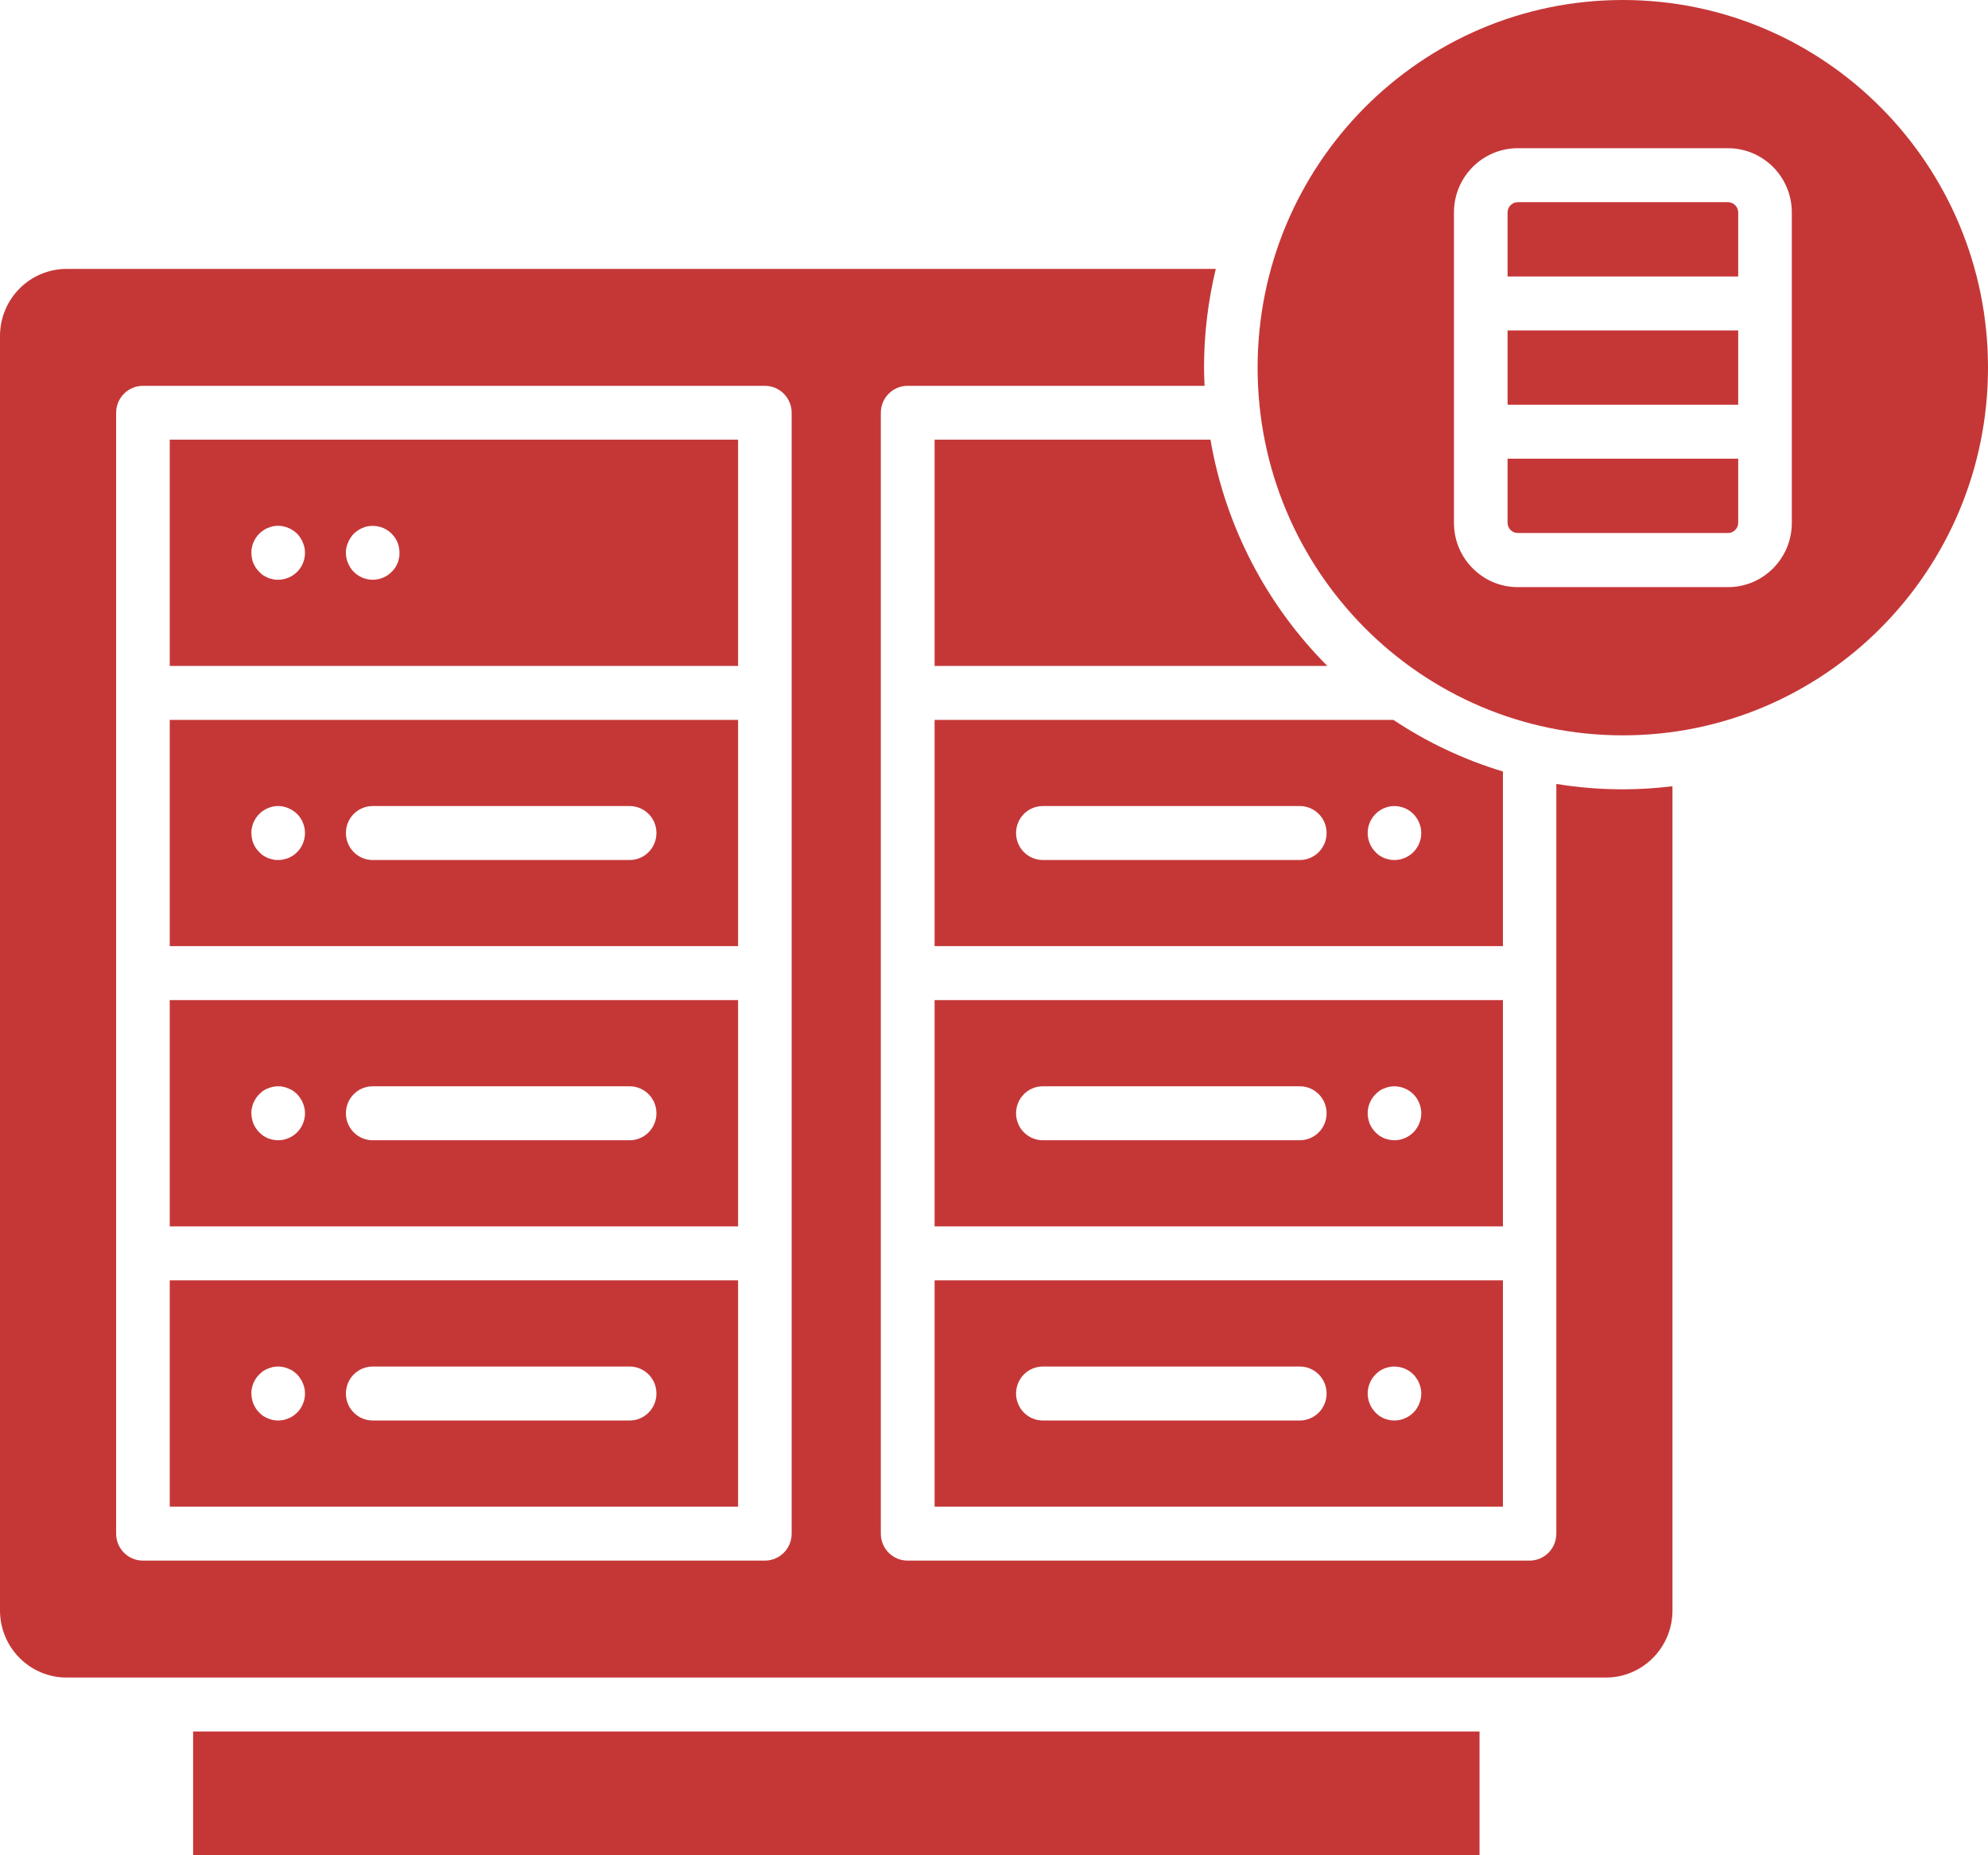
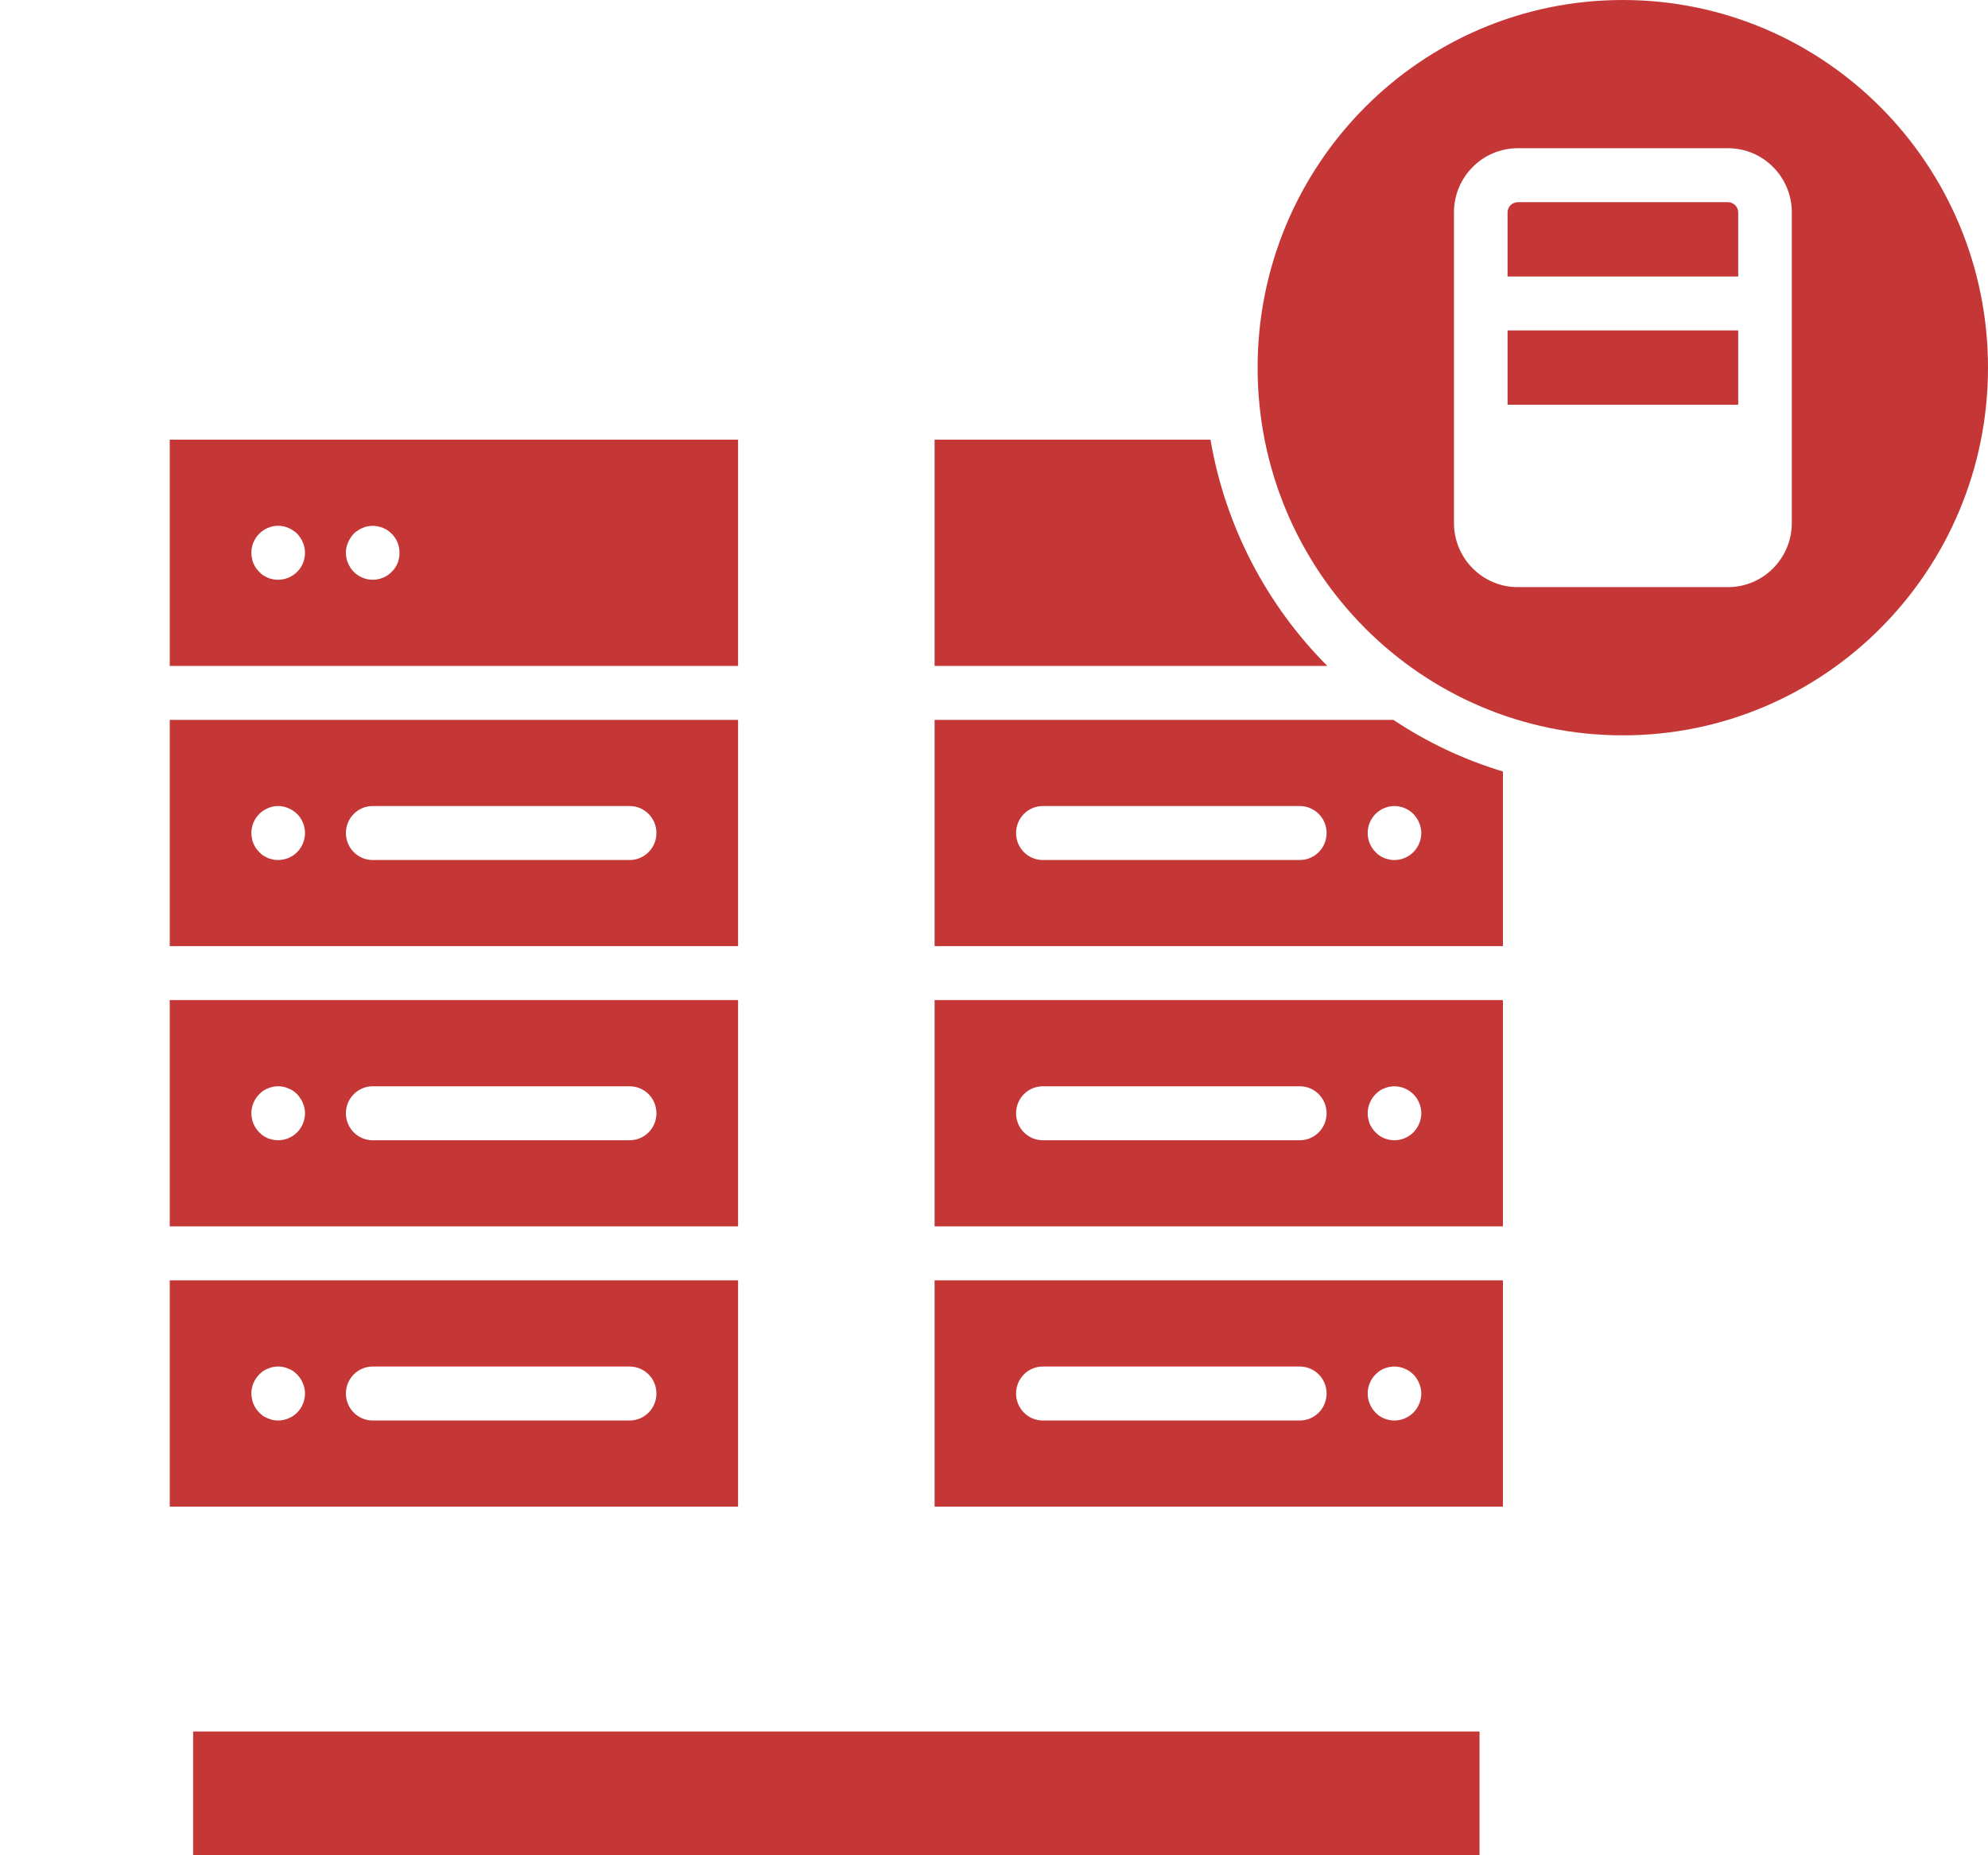
<svg xmlns="http://www.w3.org/2000/svg" width="60" height="56" viewBox="0 0 60 56" fill="none">
  <g clip-path="url(#clip0_304_3795)">
-     <path d="M45.5 13.845V15.778C45.5 15.952 45.64 16.088 45.807 16.088H52.154C52.327 16.088 52.461 15.946 52.461 15.778V13.845H45.5Z" fill="#C53737" />
    <path d="M52.461 8.345V6.412C52.461 6.244 52.321 6.103 52.154 6.103H45.807C45.635 6.103 45.5 6.244 45.5 6.412V8.345H52.461Z" fill="#C53737" />
    <path d="M52.461 9.974H45.5V12.216H52.461V9.974Z" fill="#C53737" />
    <path d="M48.978 0C42.89 0 37.956 4.968 37.956 11.098C37.956 17.228 42.89 22.196 48.978 22.196C55.066 22.196 60 17.228 60 11.098C60 4.968 55.066 0 48.978 0ZM54.079 15.784C54.079 16.853 53.216 17.722 52.154 17.722H45.807C44.745 17.722 43.882 16.853 43.882 15.784V6.412C43.882 5.343 44.745 4.474 45.807 4.474H52.154C53.216 4.474 54.079 5.343 54.079 6.412V15.784Z" fill="#C53737" />
    <path d="M42.049 21.729H28.207V28.559H45.36V23.287C44.174 22.929 43.063 22.402 42.054 21.729H42.049ZM39.229 25.959H31.475C31.027 25.959 30.666 25.595 30.666 25.144C30.666 24.693 31.027 24.33 31.475 24.33H39.229C39.676 24.33 40.038 24.693 40.038 25.144C40.038 25.595 39.676 25.959 39.229 25.959ZM42.879 25.307C42.869 25.356 42.852 25.41 42.831 25.459C42.815 25.508 42.788 25.551 42.755 25.6C42.728 25.644 42.696 25.682 42.658 25.72C42.507 25.872 42.297 25.959 42.087 25.959C42.033 25.959 41.979 25.959 41.925 25.942C41.877 25.931 41.828 25.921 41.774 25.899C41.725 25.877 41.682 25.85 41.634 25.823C41.591 25.796 41.553 25.758 41.515 25.72C41.364 25.567 41.278 25.361 41.278 25.144C41.278 24.927 41.364 24.721 41.515 24.569C41.553 24.53 41.591 24.498 41.634 24.471C41.682 24.438 41.725 24.411 41.774 24.395C41.828 24.373 41.877 24.357 41.925 24.346C42.189 24.292 42.47 24.378 42.658 24.569C42.696 24.607 42.728 24.65 42.755 24.693C42.788 24.737 42.815 24.786 42.831 24.835C42.852 24.883 42.869 24.932 42.879 24.987C42.89 25.041 42.896 25.09 42.896 25.144C42.896 25.198 42.89 25.253 42.879 25.307Z" fill="#C53737" />
    <path d="M28.207 30.188V37.018H45.36V30.188H28.207ZM39.229 34.418H31.475C31.027 34.418 30.666 34.054 30.666 33.603C30.666 33.153 31.027 32.789 31.475 32.789H39.229C39.676 32.789 40.038 33.153 40.038 33.603C40.038 34.054 39.676 34.418 39.229 34.418ZM42.658 34.179C42.507 34.331 42.297 34.418 42.087 34.418C42.033 34.418 41.979 34.412 41.925 34.401C41.877 34.391 41.823 34.374 41.774 34.358C41.725 34.336 41.682 34.309 41.634 34.282C41.591 34.249 41.553 34.217 41.515 34.179C41.477 34.141 41.445 34.103 41.413 34.054C41.386 34.011 41.359 33.967 41.337 33.918C41.321 33.864 41.305 33.815 41.294 33.761C41.283 33.712 41.278 33.658 41.278 33.603C41.278 33.392 41.364 33.18 41.515 33.028C41.553 32.99 41.591 32.957 41.634 32.925C41.682 32.897 41.725 32.87 41.774 32.854C41.823 32.832 41.877 32.816 41.925 32.805C42.189 32.751 42.47 32.838 42.658 33.028C42.809 33.18 42.896 33.392 42.896 33.603C42.896 33.815 42.809 34.027 42.658 34.179Z" fill="#C53737" />
    <path d="M28.207 38.647V45.477H45.36V38.647H28.207ZM39.229 42.877H31.475C31.027 42.877 30.666 42.513 30.666 42.062C30.666 41.612 31.027 41.248 31.475 41.248H39.229C39.676 41.248 40.038 41.612 40.038 42.062C40.038 42.513 39.676 42.877 39.229 42.877ZM42.658 42.638C42.507 42.79 42.297 42.877 42.087 42.877C42.033 42.877 41.979 42.871 41.925 42.861C41.877 42.85 41.823 42.833 41.774 42.817C41.725 42.795 41.682 42.768 41.634 42.741C41.591 42.709 41.553 42.676 41.515 42.638C41.364 42.486 41.278 42.274 41.278 42.062C41.278 41.851 41.364 41.639 41.515 41.487C41.553 41.449 41.591 41.416 41.634 41.384C41.682 41.356 41.725 41.329 41.774 41.308C41.823 41.291 41.877 41.275 41.925 41.264C42.189 41.21 42.47 41.297 42.658 41.487C42.696 41.525 42.728 41.563 42.755 41.612C42.788 41.655 42.815 41.704 42.831 41.753C42.852 41.802 42.869 41.851 42.879 41.905C42.89 41.954 42.896 42.008 42.896 42.062C42.896 42.274 42.809 42.486 42.658 42.638Z" fill="#C53737" />
    <path d="M22.276 20.1V13.27H5.123V20.1H22.276ZM10.456 16.527C10.467 16.473 10.483 16.424 10.505 16.375C10.526 16.327 10.548 16.278 10.58 16.234C10.607 16.191 10.639 16.147 10.677 16.109C10.715 16.071 10.758 16.039 10.801 16.012C10.844 15.979 10.893 15.957 10.941 15.936C10.99 15.914 11.038 15.898 11.092 15.887C11.357 15.838 11.637 15.919 11.82 16.109C11.858 16.147 11.896 16.191 11.923 16.234C11.955 16.278 11.977 16.327 11.998 16.375C12.02 16.424 12.031 16.473 12.041 16.527C12.052 16.582 12.057 16.631 12.057 16.685C12.057 16.739 12.057 16.794 12.041 16.848C12.031 16.897 12.02 16.951 11.998 17C11.977 17.049 11.955 17.092 11.923 17.141C11.896 17.184 11.858 17.223 11.82 17.261C11.675 17.413 11.464 17.499 11.249 17.499C11.033 17.499 10.828 17.413 10.677 17.261C10.639 17.223 10.607 17.184 10.58 17.141C10.548 17.092 10.526 17.049 10.505 17C10.483 16.951 10.467 16.897 10.456 16.848C10.445 16.794 10.44 16.739 10.44 16.685C10.44 16.631 10.44 16.582 10.456 16.527ZM7.604 16.527C7.614 16.473 7.625 16.424 7.647 16.375C7.668 16.327 7.695 16.278 7.722 16.234C7.749 16.191 7.787 16.147 7.825 16.109C7.862 16.071 7.9 16.039 7.943 16.012C7.992 15.979 8.035 15.952 8.083 15.936C8.132 15.914 8.186 15.898 8.234 15.887C8.342 15.865 8.45 15.865 8.553 15.887C8.606 15.898 8.655 15.914 8.704 15.936C8.752 15.952 8.801 15.979 8.844 16.012C8.887 16.039 8.93 16.071 8.968 16.109C9.005 16.147 9.038 16.191 9.065 16.234C9.097 16.278 9.124 16.327 9.14 16.375C9.162 16.424 9.178 16.473 9.189 16.527C9.2 16.582 9.205 16.636 9.205 16.685C9.205 16.902 9.119 17.114 8.968 17.261C8.817 17.413 8.606 17.499 8.396 17.499C8.342 17.499 8.288 17.499 8.234 17.483C8.186 17.472 8.132 17.461 8.083 17.44C8.035 17.418 7.992 17.391 7.943 17.364C7.9 17.337 7.862 17.299 7.825 17.261C7.787 17.223 7.754 17.184 7.722 17.141C7.695 17.092 7.668 17.049 7.647 17C7.625 16.951 7.614 16.897 7.604 16.848C7.593 16.794 7.587 16.739 7.587 16.685C7.587 16.636 7.587 16.582 7.604 16.527Z" fill="#C53737" />
    <path d="M22.276 30.188H5.123V37.018H22.276V30.188ZM8.968 34.179C8.817 34.331 8.606 34.418 8.396 34.418C8.342 34.418 8.288 34.412 8.234 34.401C8.186 34.391 8.132 34.374 8.083 34.358C8.035 34.336 7.992 34.309 7.943 34.282C7.9 34.249 7.862 34.217 7.825 34.179C7.787 34.141 7.754 34.103 7.722 34.054C7.695 34.011 7.668 33.962 7.647 33.913C7.625 33.864 7.614 33.815 7.604 33.761C7.593 33.712 7.587 33.658 7.587 33.603C7.587 33.549 7.587 33.495 7.604 33.446C7.614 33.392 7.625 33.343 7.647 33.294C7.668 33.245 7.695 33.196 7.722 33.153C7.749 33.109 7.787 33.066 7.825 33.028C7.862 32.99 7.9 32.957 7.943 32.925C7.992 32.897 8.035 32.87 8.083 32.854C8.132 32.832 8.186 32.816 8.234 32.805C8.342 32.783 8.45 32.783 8.553 32.805C8.606 32.816 8.655 32.832 8.704 32.854C8.752 32.87 8.801 32.897 8.844 32.925C8.887 32.957 8.93 32.99 8.968 33.028C9.005 33.066 9.038 33.109 9.065 33.153C9.097 33.196 9.124 33.245 9.14 33.294C9.162 33.343 9.178 33.392 9.189 33.446C9.2 33.495 9.205 33.549 9.205 33.603C9.205 33.821 9.119 34.027 8.968 34.179ZM19.003 34.418H11.249C10.801 34.418 10.44 34.054 10.44 33.603C10.44 33.153 10.801 32.789 11.249 32.789H19.003C19.45 32.789 19.812 33.153 19.812 33.603C19.812 34.054 19.45 34.418 19.003 34.418Z" fill="#C53737" />
    <path d="M22.276 21.729H5.123V28.559H22.276V21.729ZM8.968 25.72C8.93 25.758 8.887 25.796 8.844 25.823C8.801 25.85 8.752 25.877 8.704 25.899C8.655 25.915 8.606 25.931 8.553 25.942C8.499 25.953 8.45 25.959 8.396 25.959C8.342 25.959 8.288 25.959 8.234 25.942C8.186 25.931 8.132 25.915 8.083 25.899C8.035 25.877 7.992 25.85 7.943 25.823C7.9 25.796 7.862 25.758 7.825 25.72C7.787 25.682 7.754 25.644 7.722 25.6C7.695 25.551 7.668 25.508 7.647 25.459C7.625 25.41 7.614 25.356 7.604 25.307C7.593 25.253 7.587 25.198 7.587 25.144C7.587 25.095 7.587 25.041 7.604 24.987C7.614 24.932 7.625 24.883 7.647 24.835C7.668 24.786 7.695 24.737 7.722 24.693C7.754 24.65 7.787 24.607 7.825 24.569C7.862 24.53 7.9 24.498 7.943 24.471C7.992 24.438 8.035 24.416 8.083 24.395C8.132 24.373 8.186 24.357 8.234 24.346C8.342 24.324 8.45 24.324 8.553 24.346C8.606 24.357 8.655 24.373 8.704 24.395C8.752 24.416 8.801 24.438 8.844 24.471C8.887 24.498 8.93 24.53 8.968 24.569C9.119 24.721 9.205 24.932 9.205 25.144C9.205 25.356 9.119 25.573 8.968 25.72ZM19.003 25.959H11.249C10.801 25.959 10.44 25.595 10.44 25.144C10.44 24.693 10.801 24.33 11.249 24.33H19.003C19.45 24.33 19.812 24.693 19.812 25.144C19.812 25.595 19.45 25.959 19.003 25.959Z" fill="#C53737" />
    <path d="M5.123 38.647V45.477H22.276V38.647H5.123ZM8.968 42.638C8.93 42.676 8.887 42.709 8.844 42.741C8.801 42.768 8.752 42.795 8.704 42.812C8.655 42.833 8.606 42.85 8.553 42.861C8.499 42.871 8.45 42.877 8.396 42.877C8.342 42.877 8.288 42.871 8.234 42.861C8.186 42.85 8.132 42.833 8.083 42.812C8.035 42.795 7.992 42.768 7.943 42.741C7.9 42.709 7.862 42.676 7.825 42.638C7.787 42.6 7.754 42.562 7.722 42.513C7.695 42.47 7.668 42.421 7.647 42.372C7.625 42.323 7.614 42.274 7.604 42.22C7.593 42.171 7.587 42.117 7.587 42.062C7.587 42.008 7.587 41.954 7.604 41.905C7.614 41.851 7.625 41.802 7.647 41.753C7.668 41.704 7.695 41.655 7.722 41.612C7.749 41.568 7.787 41.525 7.825 41.487C7.862 41.449 7.9 41.416 7.943 41.384C7.992 41.356 8.035 41.329 8.083 41.313C8.132 41.291 8.186 41.275 8.234 41.264C8.342 41.242 8.45 41.242 8.553 41.264C8.606 41.275 8.655 41.291 8.704 41.313C8.752 41.329 8.801 41.356 8.844 41.384C8.887 41.416 8.93 41.449 8.968 41.487C9.005 41.525 9.038 41.568 9.065 41.612C9.097 41.655 9.124 41.704 9.14 41.753C9.162 41.802 9.178 41.851 9.189 41.905C9.2 41.954 9.205 42.008 9.205 42.062C9.205 42.28 9.119 42.486 8.968 42.638ZM19.003 42.877H11.249C10.801 42.877 10.44 42.513 10.44 42.062C10.44 41.612 10.801 41.248 11.249 41.248H19.003C19.45 41.248 19.812 41.612 19.812 42.062C19.812 42.513 19.45 42.877 19.003 42.877Z" fill="#C53737" />
    <path d="M28.207 20.1H40.059C38.248 18.281 36.986 15.914 36.533 13.27H28.207V20.1Z" fill="#C53737" />
-     <path d="M48.978 23.825C48.293 23.825 47.625 23.77 46.972 23.662V46.292C46.972 46.743 46.611 47.106 46.163 47.106H27.393C26.945 47.106 26.584 46.743 26.584 46.292V12.461C26.584 12.01 26.945 11.646 27.393 11.646H36.355C36.349 11.467 36.339 11.283 36.339 11.098C36.339 10.072 36.463 9.073 36.694 8.117H2.011C0.901 8.117 0 9.024 0 10.142V48.61C0 49.729 0.901 50.636 2.011 50.636H48.466C49.577 50.636 50.477 49.729 50.477 48.61V23.732C49.986 23.792 49.485 23.825 48.978 23.825ZM23.893 46.292C23.893 46.743 23.532 47.106 23.084 47.106H4.314C3.866 47.106 3.505 46.743 3.505 46.292V12.461C3.505 12.01 3.866 11.646 4.314 11.646H23.084C23.532 11.646 23.893 12.01 23.893 12.461V46.297V46.292Z" fill="#C53737" />
    <path d="M44.654 52.264H5.829V56H44.654V52.264Z" fill="#C53737" />
  </g>
  <defs>
    <clipPath id="clip0_304_3795">
      <rect width="60" height="56" fill="white" />
    </clipPath>
  </defs>
</svg>